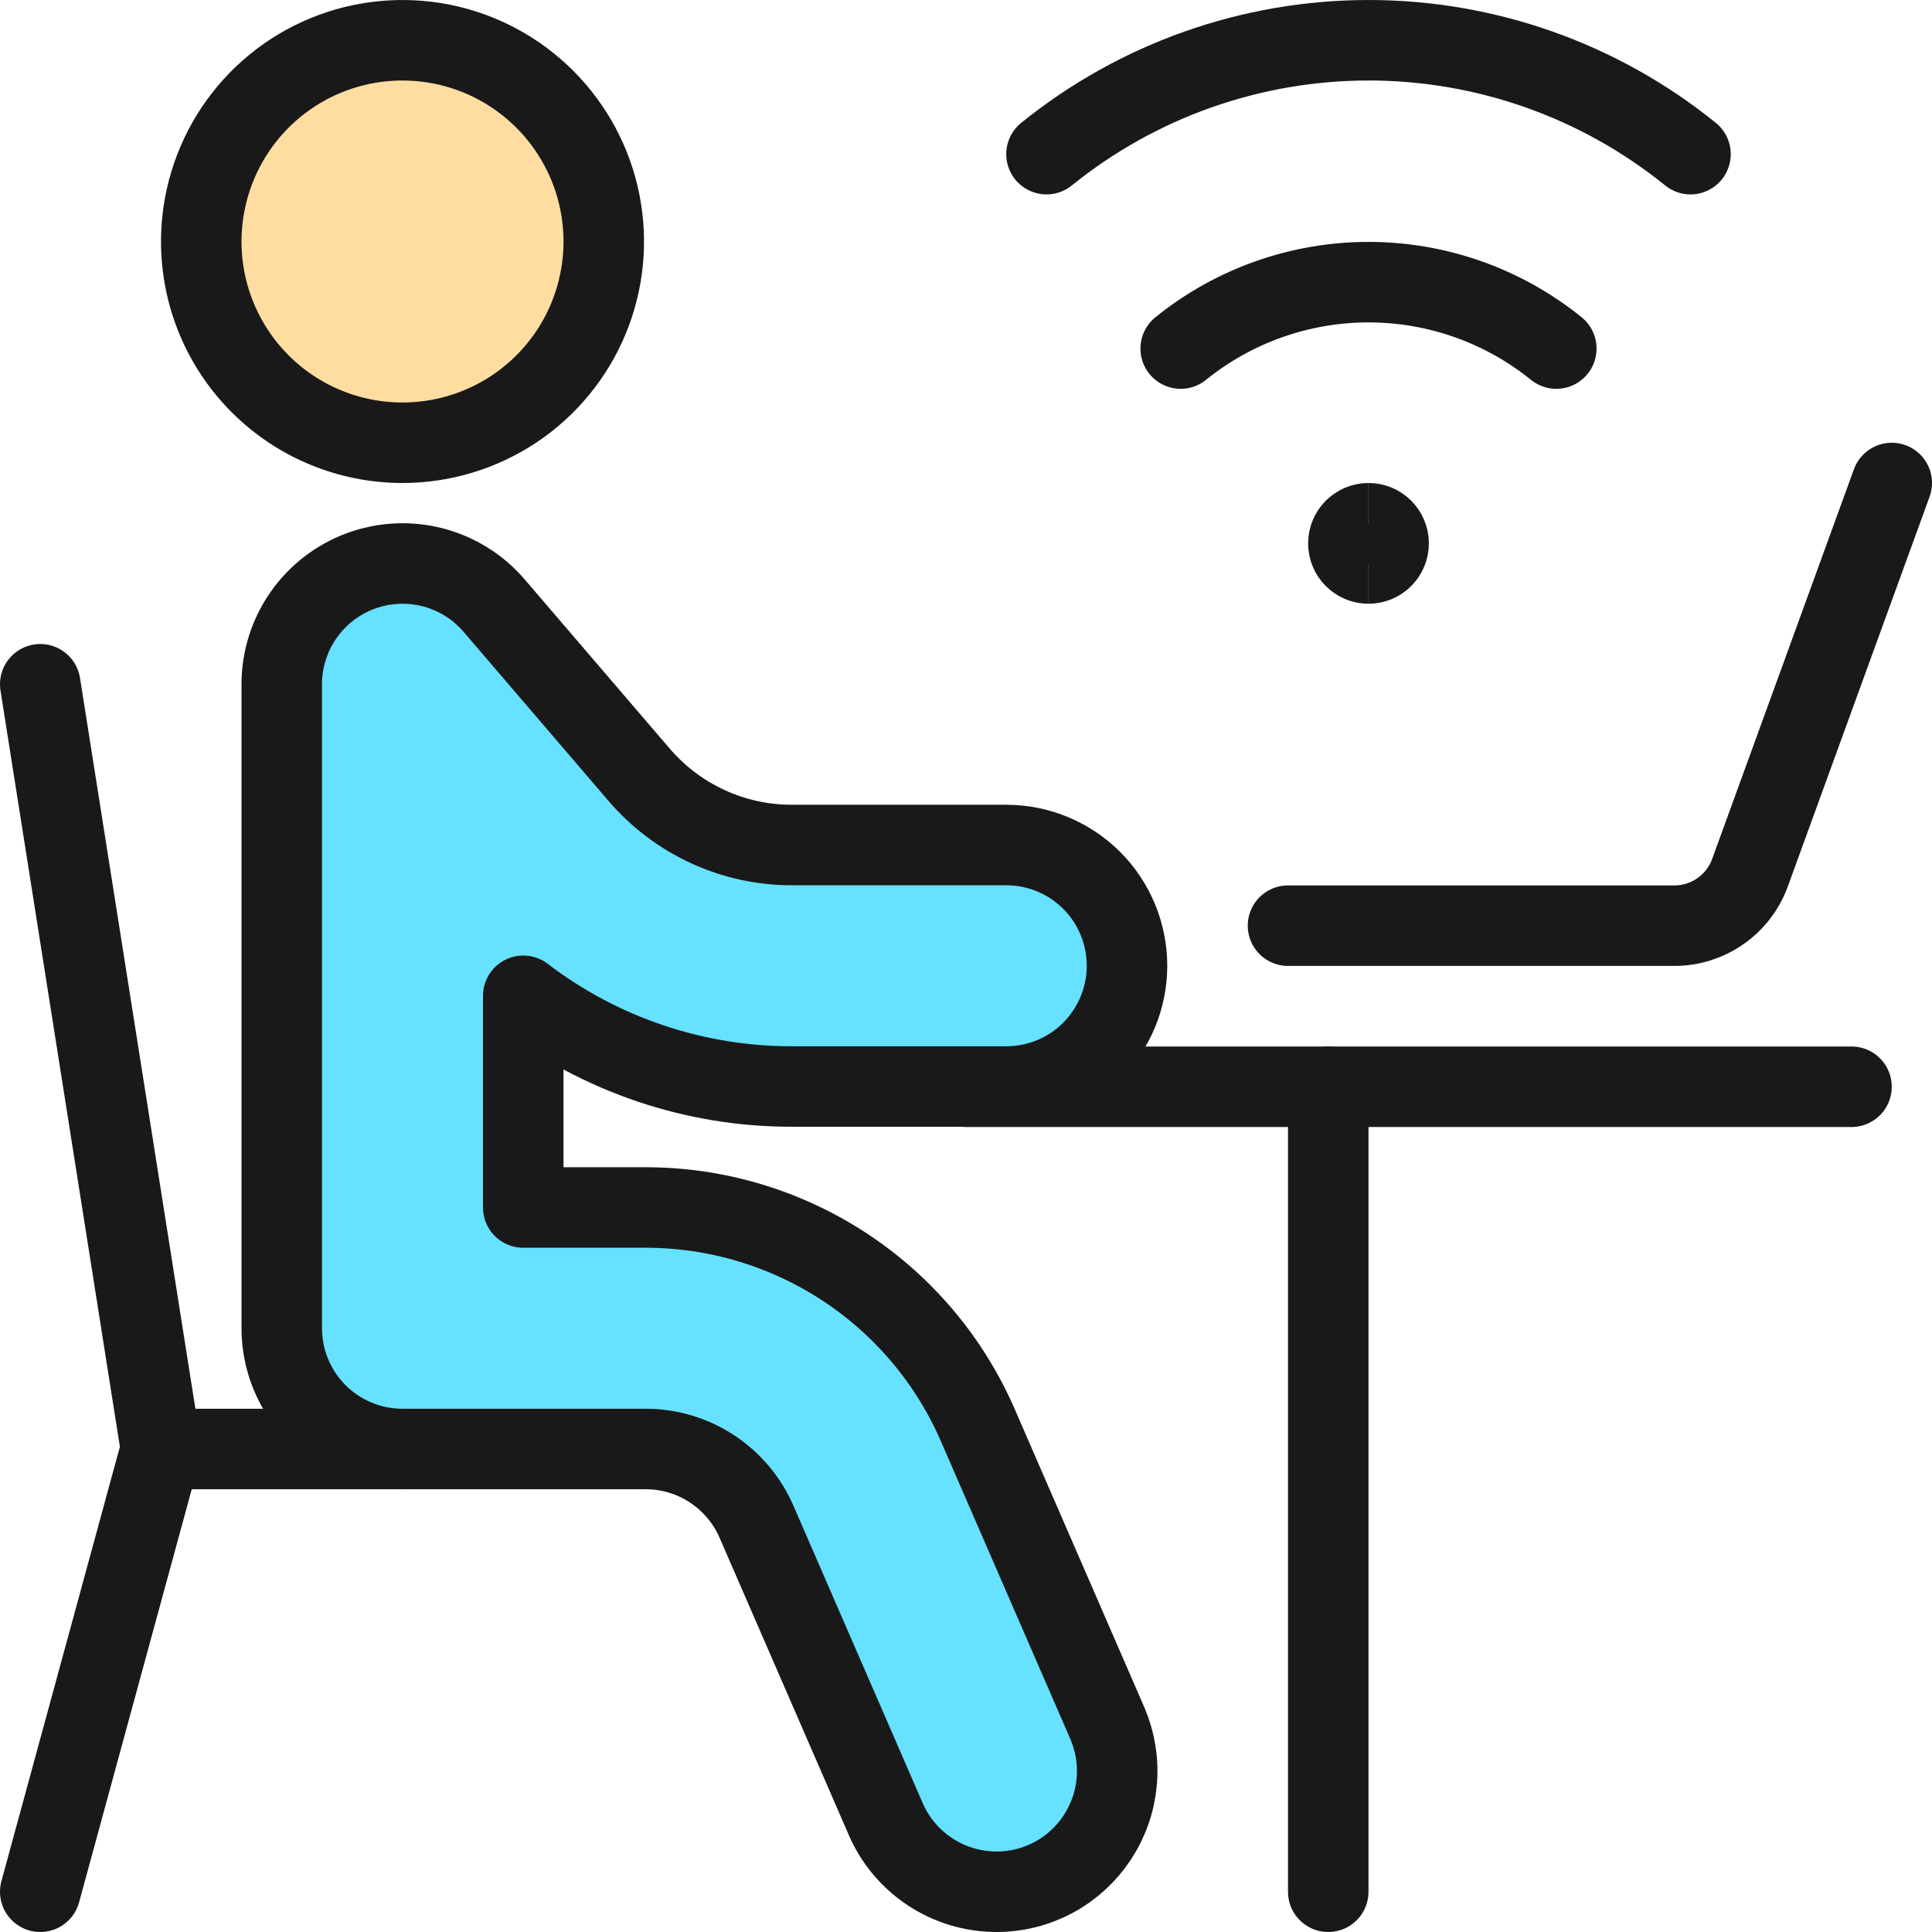
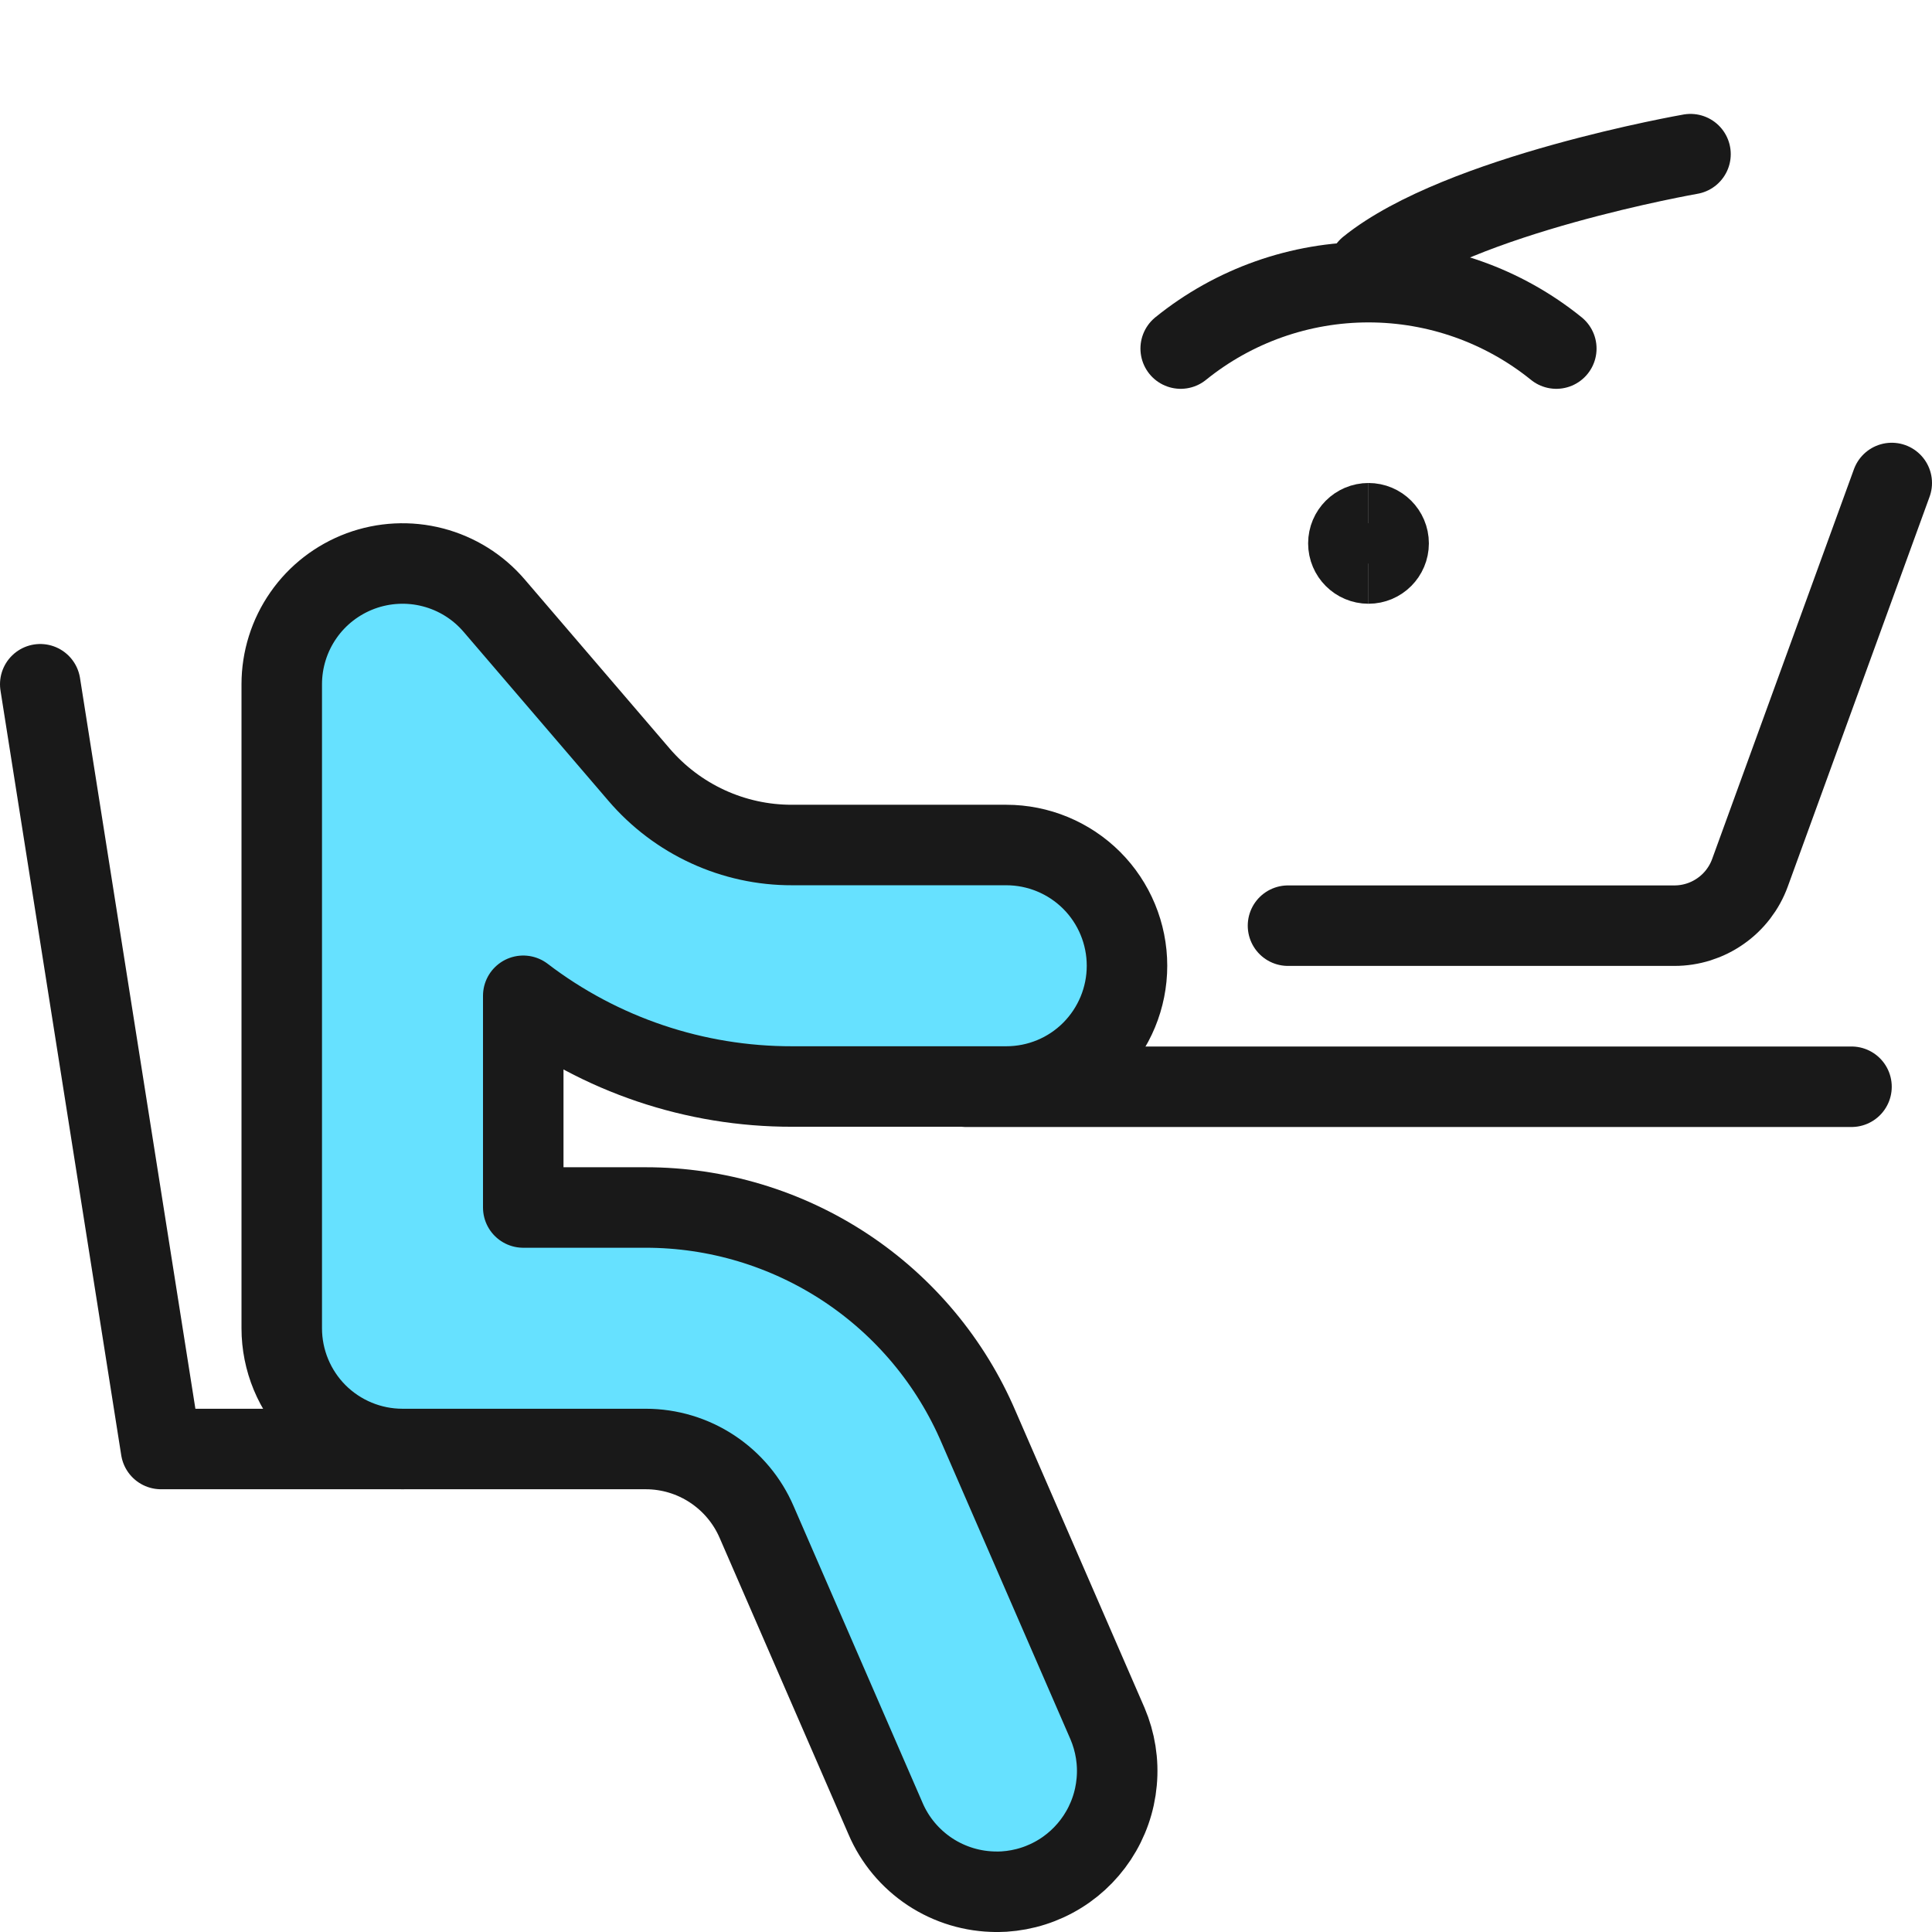
<svg xmlns="http://www.w3.org/2000/svg" fill="none" viewBox="0 0 24 24" id="Office-Work-Wireless--Streamline-Ultimate.svg" height="24" width="24">
  <desc>Office Work Wireless Streamline Icon: https://streamlinehq.com</desc>
-   <path fill="#ffdda1" stroke="#191919" stroke-linecap="round" stroke-linejoin="round" d="M5 5.5c0.494 0 0.978 -0.147 1.389 -0.421 0.411 -0.275 0.732 -0.665 0.921 -1.122 0.189 -0.457 0.239 -0.959 0.142 -1.444 -0.096 -0.485 -0.335 -0.93 -0.684 -1.28C6.418 0.883 5.973 0.645 5.488 0.548 5.003 0.452 4.5 0.501 4.043 0.69c-0.457 0.189 -0.847 0.51 -1.122 0.921C2.647 2.022 2.5 2.506 2.5 3c0 0.663 0.263 1.299 0.732 1.768C3.701 5.237 4.337 5.5 5 5.5Z" stroke-width="1" />
  <path stroke="#191919" stroke-linecap="round" stroke-linejoin="round" d="M12 13.5h11" stroke-width="1" />
  <path stroke="#191919" stroke-linecap="round" stroke-linejoin="round" d="m23.5 6 -1.761 4.841c-0.07 0.193 -0.198 0.36 -0.366 0.477 -0.168 0.118 -0.368 0.181 -0.573 0.181H16" stroke-width="1" />
-   <path stroke="#191919" stroke-linecap="round" stroke-linejoin="round" d="M16.5 13.5v10" stroke-width="1" />
-   <path stroke="#191919" stroke-linecap="round" stroke-linejoin="round" d="M2 18 0.5 23.5" stroke-width="1" />
  <path stroke="#191919" stroke-linecap="round" stroke-linejoin="round" d="M0.5 8.5 2 18h3" stroke-width="1" />
  <path fill="#66e1ff" stroke="#191919" stroke-linecap="round" stroke-linejoin="round" d="M12.38 23.5c-0.294 0 -0.581 -0.086 -0.827 -0.248 -0.245 -0.162 -0.438 -0.392 -0.553 -0.662l-1.6 -3.681c-0.116 -0.27 -0.308 -0.499 -0.553 -0.661 -0.245 -0.162 -0.532 -0.248 -0.825 -0.248H5c-0.398 0 -0.779 -0.158 -1.061 -0.439C3.658 17.279 3.5 16.898 3.5 16.5V8.5c0 -0.306 0.094 -0.606 0.269 -0.857 0.175 -0.252 0.423 -0.443 0.711 -0.55 0.287 -0.106 0.601 -0.122 0.897 -0.045 0.297 0.077 0.563 0.243 0.762 0.476l1.8 2.1c0.235 0.274 0.526 0.494 0.854 0.645 0.328 0.151 0.685 0.229 1.046 0.228H12.5c0.398 0 0.779 0.158 1.061 0.439 0.281 0.281 0.439 0.663 0.439 1.061 0 0.398 -0.158 0.779 -0.439 1.061s-0.663 0.439 -1.061 0.439H9.84c-1.207 0.002 -2.381 -0.394 -3.34 -1.127V15h1.522c0.881 0 1.742 0.259 2.478 0.744 0.735 0.485 1.312 1.176 1.658 1.986l1.6 3.681c0.097 0.228 0.137 0.477 0.114 0.724 -0.022 0.247 -0.105 0.484 -0.242 0.692 -0.137 0.207 -0.322 0.377 -0.54 0.494 -0.218 0.118 -0.462 0.179 -0.71 0.18Z" stroke-width="1" />
-   <path stroke="#191919" stroke-linecap="round" stroke-linejoin="round" d="M21 1.915C19.868 0.999 18.456 0.5 17 0.5s-2.868 0.5 -4 1.415" stroke-width="1" />
+   <path stroke="#191919" stroke-linecap="round" stroke-linejoin="round" d="M21 1.915s-2.868 0.5 -4 1.415" stroke-width="1" />
  <path stroke="#191919" stroke-linecap="round" stroke-linejoin="round" d="M14.667 4.33c0.66 -0.534 1.484 -0.825 2.333 -0.825 0.849 0 1.673 0.291 2.333 0.825" stroke-width="1" />
  <path stroke="#191919" d="M17 7c-0.138 0 -0.25 -0.112 -0.25 -0.25s0.112 -0.25 0.25 -0.25" stroke-width="1" />
  <path stroke="#191919" d="M17 7c0.138 0 0.25 -0.112 0.25 -0.25s-0.112 -0.25 -0.25 -0.25" stroke-width="1" />
</svg>